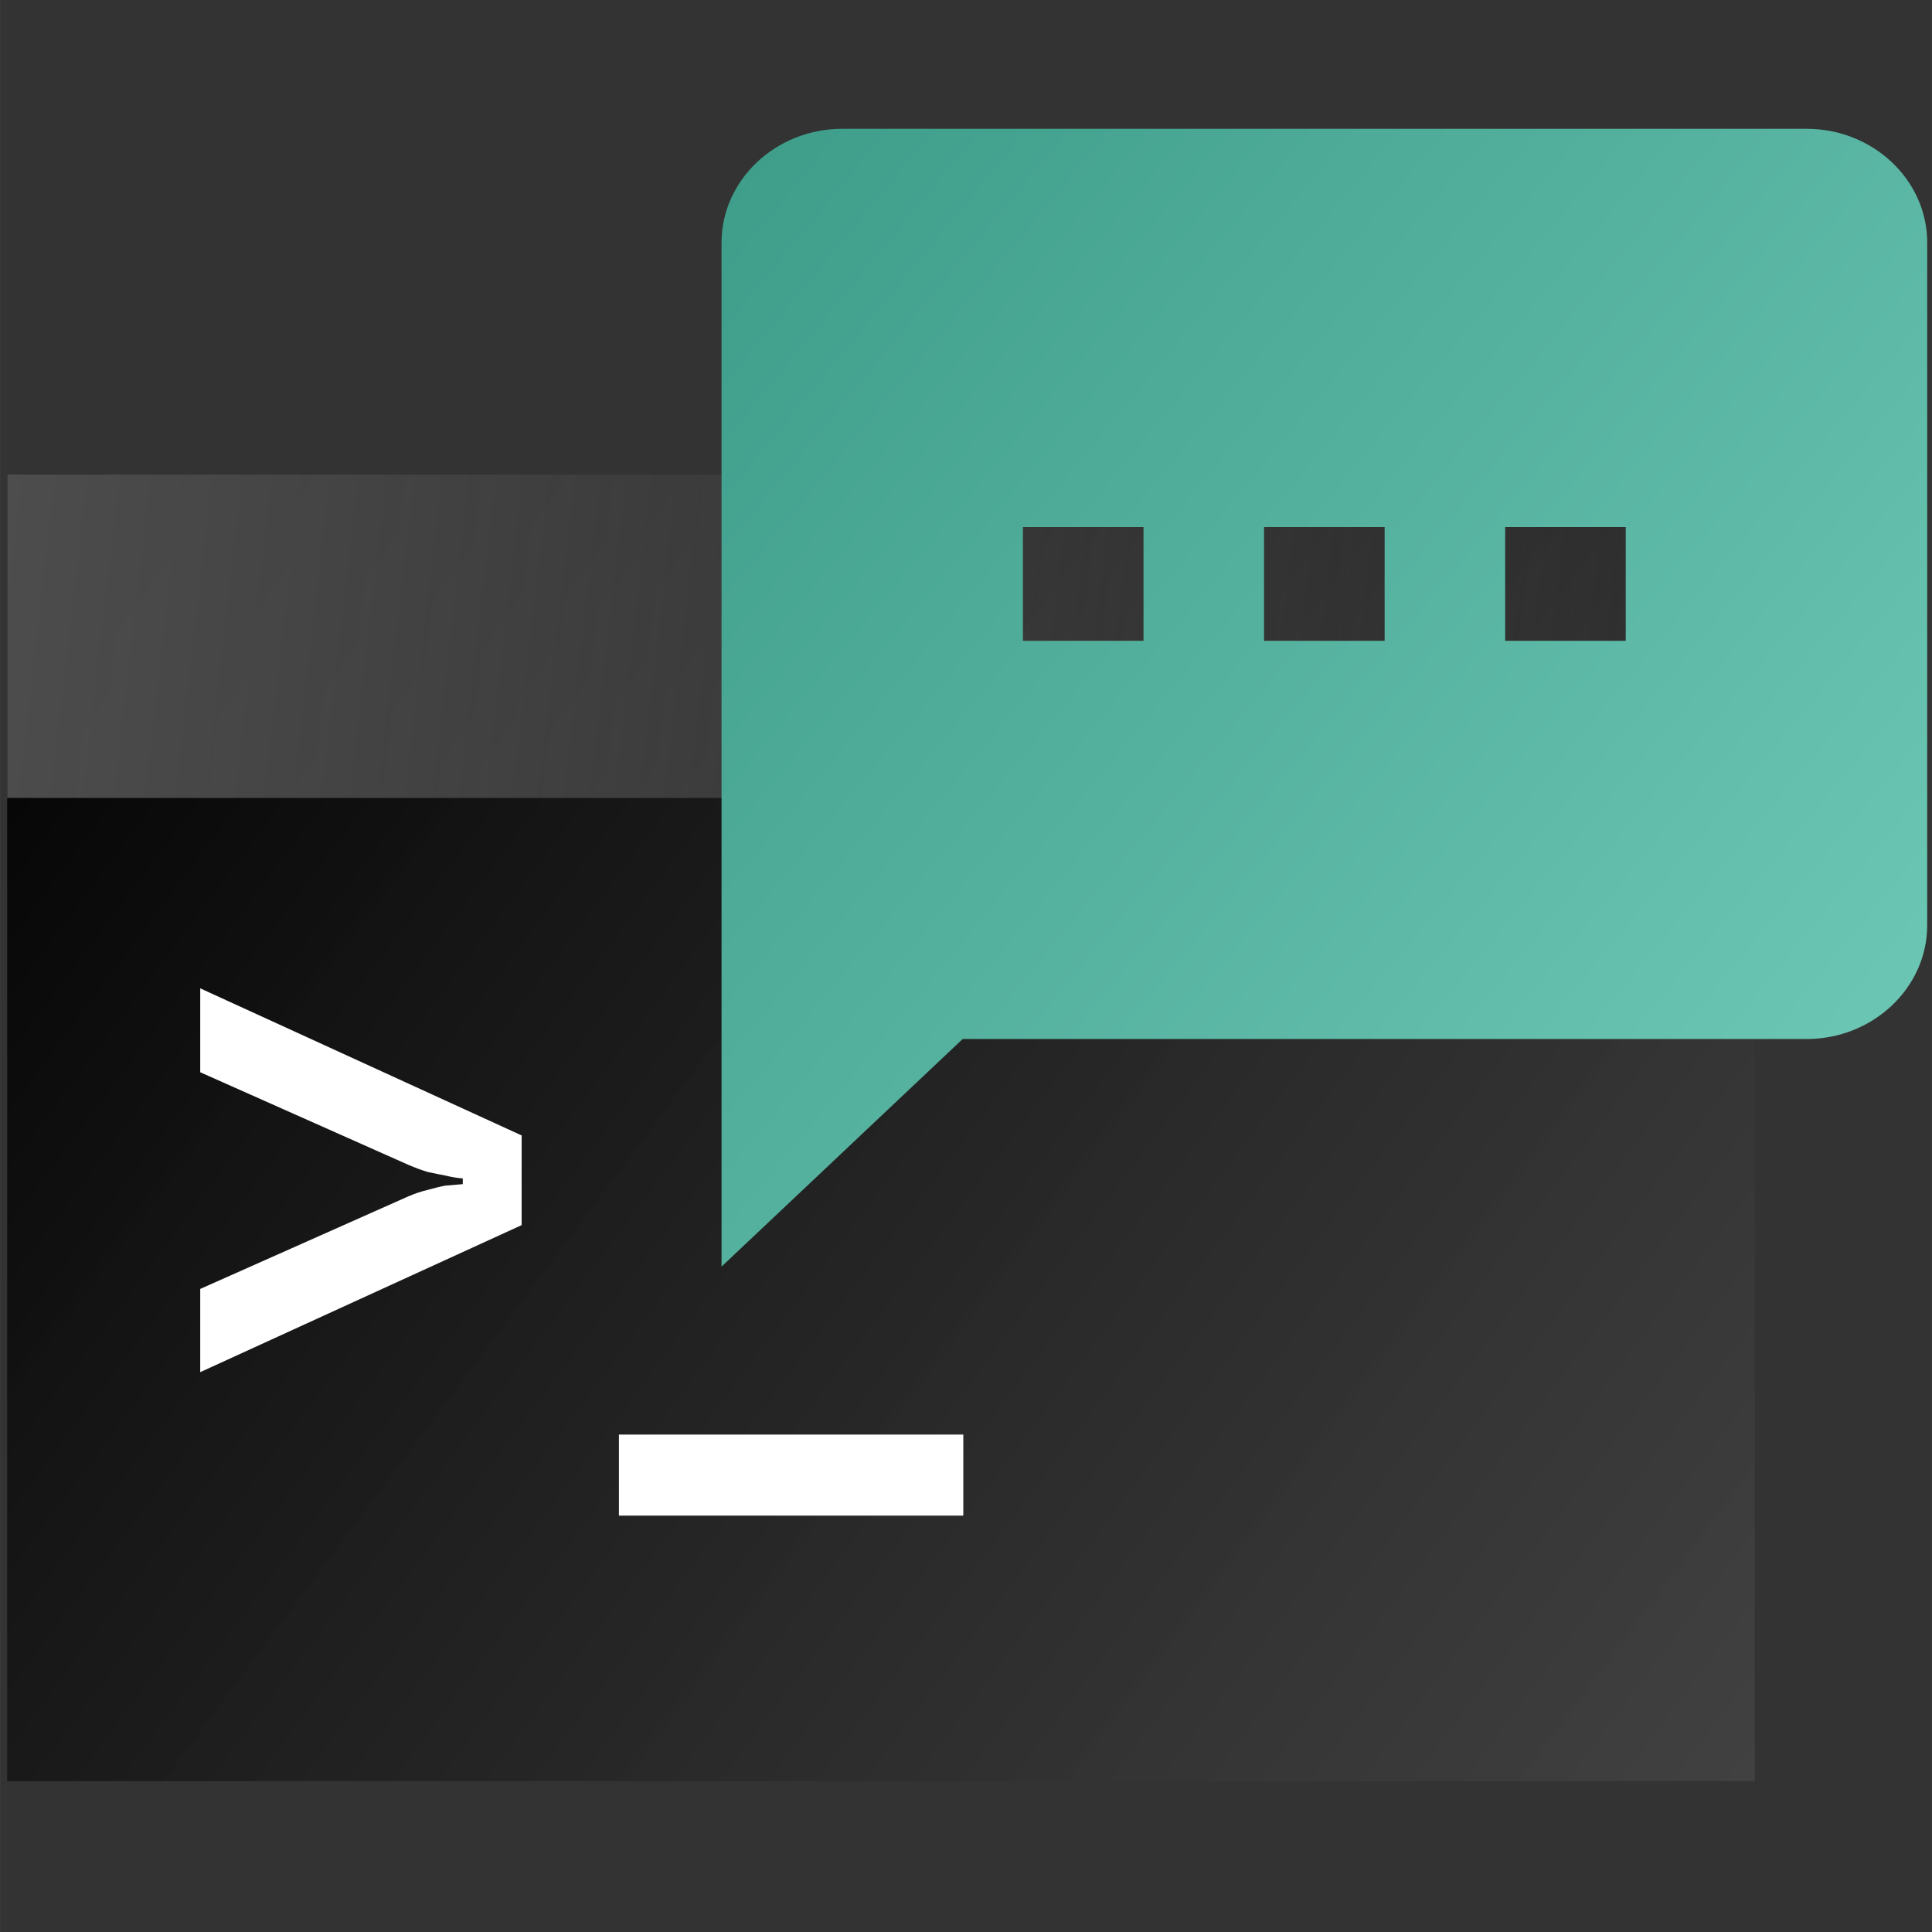
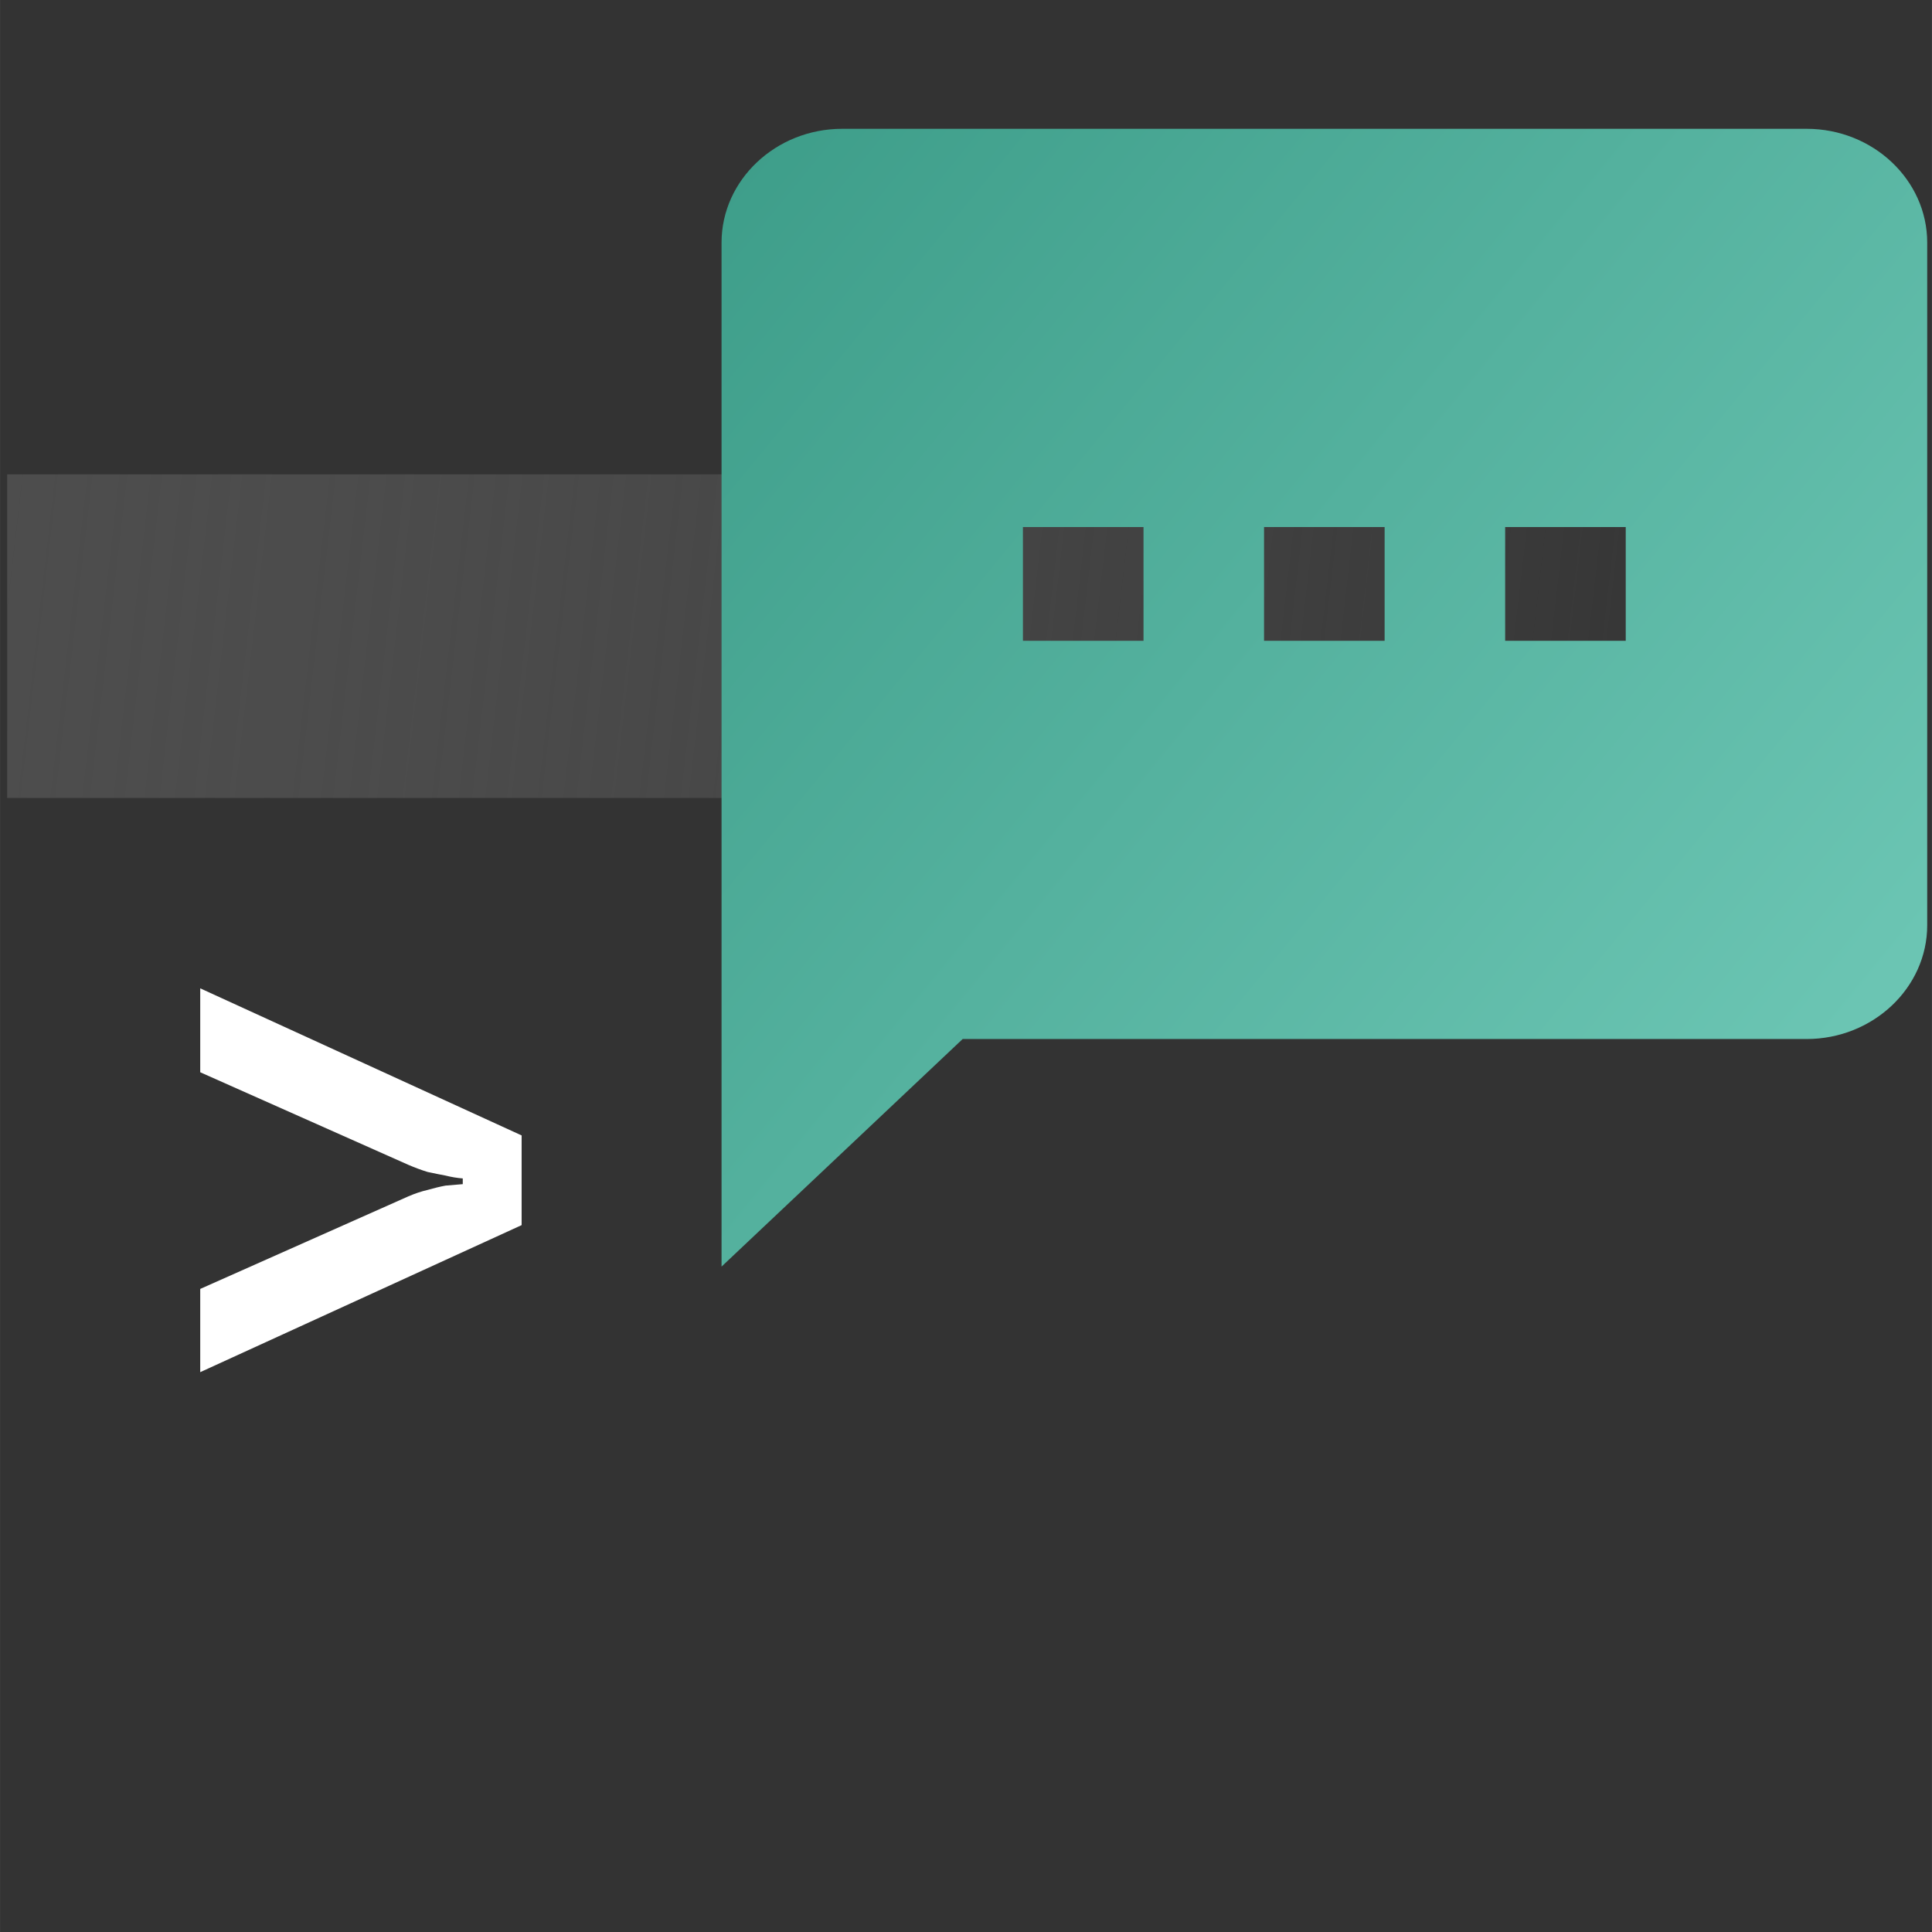
<svg xmlns="http://www.w3.org/2000/svg" xmlns:ns1="http://www.inkscape.org/namespaces/inkscape" xmlns:ns2="http://sodipodi.sourceforge.net/DTD/sodipodi-0.dtd" xmlns:xlink="http://www.w3.org/1999/xlink" width="150" height="150" viewBox="0 0 39.687 39.688" version="1.1" id="svg8" ns1:version="1.1.1 (3bf5ae0, 2021-09-20)" ns2:docname="logo_website.svg" ns1:export-filename="/home/pheckel/Code/ntfy-android/assets/favicon.png" ns1:export-xdpi="81.919998" ns1:export-ydpi="81.919998">
  <rect x="0" y="0" width="39.687" height="39.688" fill="#333333" stroke="none" />
  <defs id="defs2">
    <linearGradient ns1:collect="always" id="linearGradient28858">
      <stop style="stop-color:#3d9d89;stop-opacity:1;" offset="0" id="stop28854" />
      <stop style="stop-color:#6bc5b3;stop-opacity:1" offset="1" id="stop28856" />
    </linearGradient>
    <linearGradient ns1:collect="always" id="linearGradient26773">
      <stop style="stop-color:#000000;stop-opacity:1;" offset="0" id="stop26769" />
      <stop style="stop-color:#000000;stop-opacity:0;" offset="1" id="stop26771" />
    </linearGradient>
    <linearGradient ns1:collect="always" id="linearGradient13319">
      <stop style="stop-color:#d3d3d3;stop-opacity:1" offset="0" id="stop13315" />
      <stop style="stop-color:#feffff;stop-opacity:1" offset="1" id="stop13317" />
    </linearGradient>
    <linearGradient ns1:collect="always" id="linearGradient873">
      <stop style="stop-color:#4d4d4d;stop-opacity:1;" offset="0" id="stop869" />
      <stop style="stop-color:#656565;stop-opacity:0" offset="1" id="stop871" />
    </linearGradient>
    <linearGradient ns1:collect="always" id="linearGradient843">
      <stop style="stop-color:#000000;stop-opacity:1;" offset="0" id="stop839" />
      <stop style="stop-color:#434343;stop-opacity:0.882" offset="1" id="stop841" />
    </linearGradient>
    <linearGradient ns1:collect="always" xlink:href="#linearGradient843" id="linearGradient845" x1="59.672" y1="101.946" x2="87.225" y2="122.55" gradientUnits="userSpaceOnUse" gradientTransform="matrix(1.303,0,0,1.303,-20.878,-33.638)" />
    <linearGradient ns1:collect="always" xlink:href="#linearGradient873" id="linearGradient875" x1="59.672" y1="101.946" x2="87.091" y2="105.099" gradientUnits="userSpaceOnUse" gradientTransform="matrix(1.31,0,0,1.303,-21.326,-33.638)" />
    <linearGradient ns1:collect="always" xlink:href="#linearGradient13319" id="linearGradient13321" x1="51.147" y1="81.516" x2="101.418" y2="131.786" gradientUnits="userSpaceOnUse" />
    <linearGradient ns1:collect="always" xlink:href="#linearGradient26773" id="linearGradient26775" x1="24.931" y1="34.461" x2="180.959" y2="190.489" gradientUnits="userSpaceOnUse" />
    <linearGradient ns1:collect="always" xlink:href="#linearGradient28858" id="linearGradient28860" x1="71.579" y1="89.347" x2="94.329" y2="108.102" gradientUnits="userSpaceOnUse" gradientTransform="translate(0.147,2.646)" />
  </defs>
  <ns2:namedview id="base" pagecolor="#ffffff" bordercolor="#666666" borderopacity="1.0" ns1:pageopacity="0.0" ns1:pageshadow="2" ns1:zoom="2.8851069" ns1:cx="15.424039" ns1:cy="96.010309" ns1:document-units="mm" ns1:current-layer="layer1" showgrid="false" ns1:measure-start="0,0" ns1:measure-end="0,0" ns1:snap-text-baseline="true" ns1:window-width="1863" ns1:window-height="1025" ns1:window-x="57" ns1:window-y="27" ns1:window-maximized="1" fit-margin-top="0" fit-margin-left="0" fit-margin-right="0" fit-margin-bottom="0" showguides="true" ns1:guide-bbox="true" ns1:pagecheckerboard="0" units="px" height="129px" />
  <g ns1:groupmode="layer" id="layer2" ns1:label="background" style="display:none" transform="translate(-5.576,-7.93)">
    <path style="opacity:1;fill:url(#linearGradient13321);fill-opacity:1;stroke-width:0.265" d="M 51.147,81.516 H 101.418 V 131.786 H 51.147 Z" id="rect283" transform="translate(-51.147,-81.516)" />
  </g>
  <g ns1:groupmode="layer" id="layer4" ns1:label="drop shadow" style="display:none" transform="translate(-5.576,-7.93)">
-     <path id="path25977" style="opacity:0.275;fill:url(#linearGradient26775);fill-opacity:1;stroke:none;stroke-width:1px;stroke-linecap:butt;stroke-linejoin:miter;stroke-opacity:1" d="m 167.268,32.443 -11.365,41.792 0.853,84.028 L 21.072,158.262 52.83,190 H 190 V 55.176 Z" transform="scale(0.265)" ns2:nodetypes="cccccccc" />
-   </g>
+     </g>
  <g ns1:label="foreground" ns1:groupmode="layer" id="layer1" transform="translate(-56.723,-89.446)" style="display:inline">
-     <rect style="fill:url(#linearGradient845);fill-opacity:1;stroke:none;stroke-width:0.163;stroke-opacity:1" id="rect283-1" width="35.899" height="26.845" x="56.87" y="99.19" />
    <g aria-label="&gt;_" style="font-style:normal;font-weight:normal;font-size:8.483px;line-height:1.25;font-family:sans-serif;letter-spacing:0px;word-spacing:0px;fill:#000000;fill-opacity:1;stroke:none;stroke-width:0.212" id="text320" transform="matrix(1.303,0,0,1.303,-20.693,-34.518)">
      <path d="m 62.57,116.77 v -1.312 l 3.28,-1.459 q 0.158,-0.068 0.305,-0.102 0.158,-0.045 0.283,-0.068 0.136,-0.011 0.271,-0.023 v -0.09 q -0.136,-0.011 -0.271,-0.045 -0.124,-0.023 -0.283,-0.057 -0.147,-0.045 -0.305,-0.113 l -3.28,-1.459 v -1.323 l 5.067,2.319 v 1.414 z" style="font-style:normal;font-variant:normal;font-weight:bold;font-stretch:normal;font-size:11.31px;font-family:'JetBrains Mono';-inkscape-font-specification:'JetBrains Mono, Bold';font-variant-ligatures:normal;font-variant-caps:normal;font-variant-numeric:normal;font-feature-settings:normal;text-align:start;writing-mode:lr-tb;text-anchor:start;fill:#ffffff;stroke-width:0.212" id="path1011" ns1:connector-curvature="0" />
-       <path d="m 69.171,117.754 h 5.429 v 1.278 H 69.171 Z" style="font-style:normal;font-variant:normal;font-weight:bold;font-stretch:normal;font-size:11.31px;font-family:'JetBrains Mono';-inkscape-font-specification:'JetBrains Mono, Bold';font-variant-ligatures:normal;font-variant-caps:normal;font-variant-numeric:normal;font-feature-settings:normal;text-align:start;writing-mode:lr-tb;text-anchor:start;fill:#ffffff;stroke-width:0.212" id="path1013" ns1:connector-curvature="0" />
    </g>
    <rect style="fill:url(#linearGradient875);fill-opacity:1;stroke-width:0.082" id="rect283-1-9" width="36.106" height="6.648" x="56.87" y="99.19" />
    <path style="fill:url(#linearGradient28860);fill-opacity:1;stroke-width:1.203" ns1:connector-curvature="0" d="M 93.835,92.092 H 74.022 c -1.362,0 -2.477,1.052 -2.477,2.337 v 21.036 l 4.953,-4.675 h 17.337 c 1.362,0 2.477,-1.052 2.477,-2.337 V 94.429 c 0,-1.286 -1.114,-2.337 -2.477,-2.337 z M 80.213,102.61 h -2.477 v -2.337 h 2.477 z m 4.953,0 h -2.477 v -2.337 h 2.477 z m 4.953,0 h -2.477 v -2.337 h 2.477 z" id="path403" />
  </g>
  <g ns1:groupmode="layer" id="layer3" ns1:label="round icon preview" style="display:none" transform="translate(-5.576,-7.93)">
-     <path id="path18850" style="display:inline;fill:#ffffff;fill-opacity:1;stroke-width:0.265" d="M 1e-6,-3e-6 V 50.271 H 22.272 A 25.22,25.22 0 0 1 0.009,25.242 25.22,25.22 0 0 1 25.229,0.021 25.22,25.22 0 0 1 50.271,22.262 V -3e-6 Z M 50.271,28.087 A 25.22,25.22 0 0 1 28.186,50.271 h 22.084 z" />
-   </g>
+     </g>
</svg>